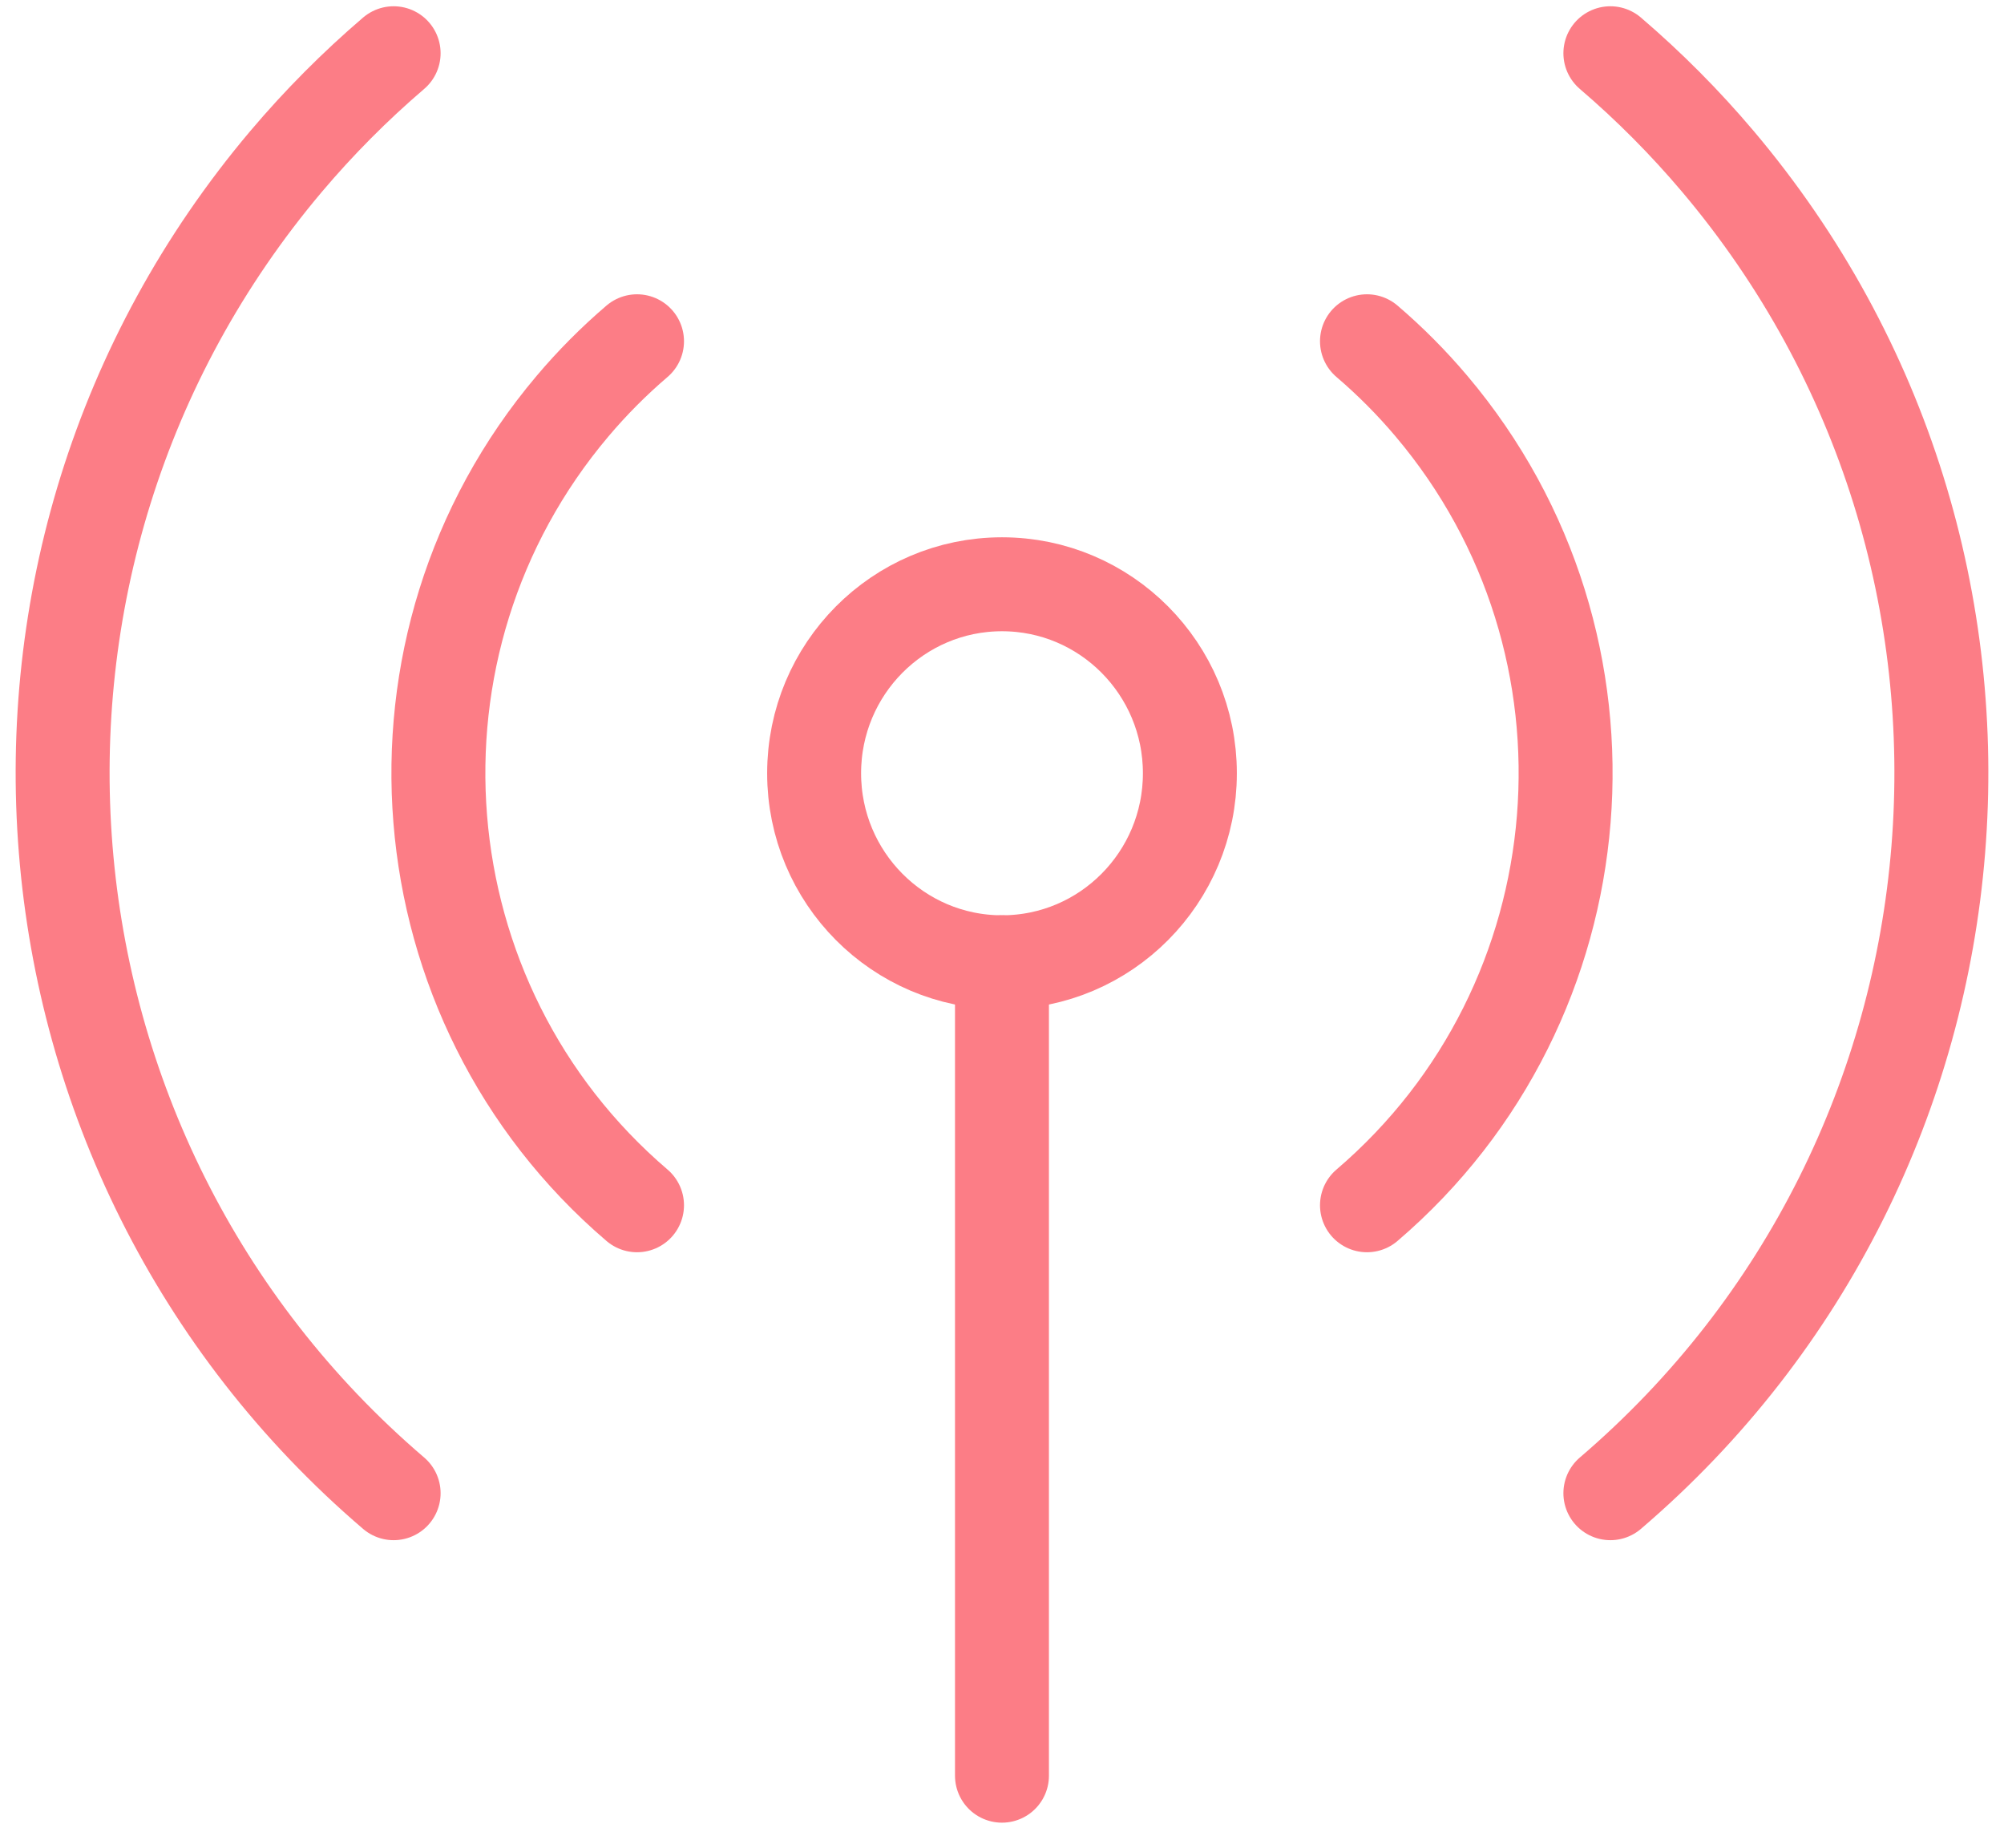
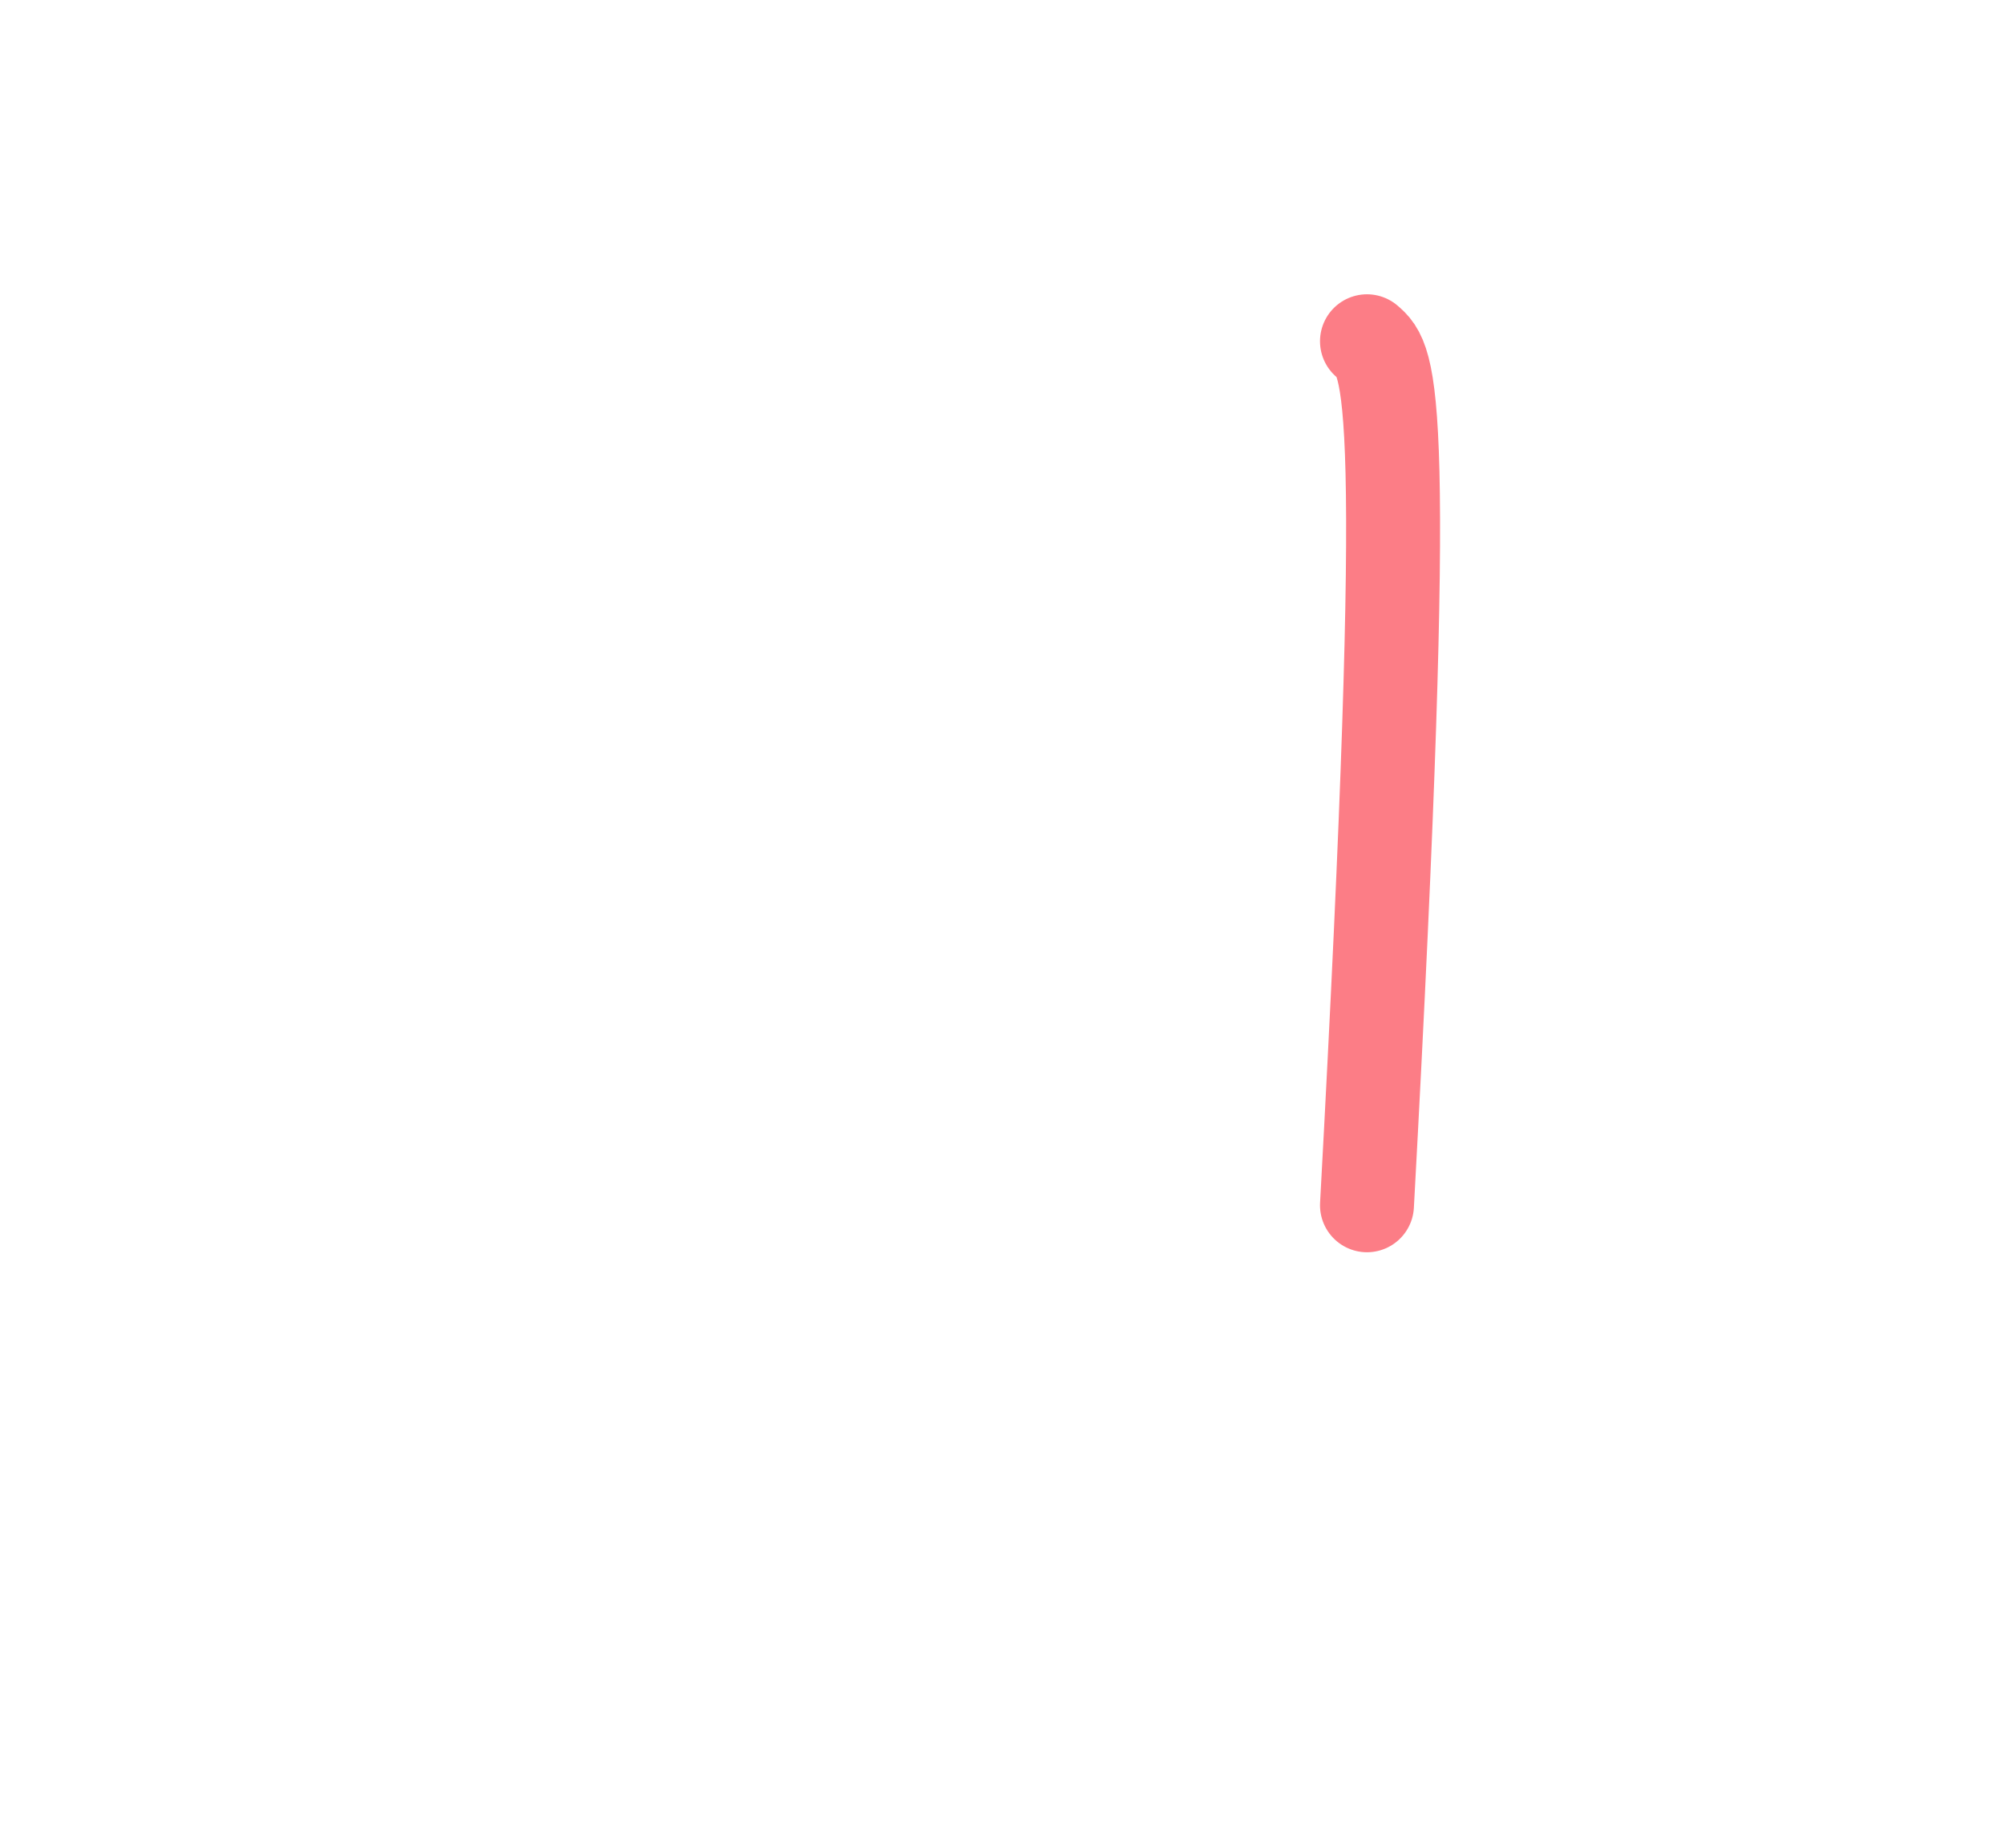
<svg xmlns="http://www.w3.org/2000/svg" width="64" height="59" viewBox="0 0 64 59" fill="none">
-   <path d="M38 24.691C38 28.024 35.313 30.726 32 30.726C28.686 30.726 26 28.024 26 24.691C26 21.358 28.686 18.656 32 18.656C35.313 18.656 38 21.358 38 24.691Z" stroke="#FC7D86" stroke-width="3" stroke-linecap="round" stroke-linejoin="round" />
-   <path d="M31.999 30.726V56.699" stroke="#FC7D86" stroke-width="3" stroke-linecap="round" stroke-linejoin="round" />
-   <path d="M51.429 47.679C64.052 36.888 65.588 17.848 54.86 5.151C53.811 3.91 52.663 2.756 51.429 1.7" stroke="#FC7D86" stroke-width="3" stroke-linecap="round" stroke-linejoin="round" />
-   <path d="M43.656 38.485C51.23 32.011 52.153 20.588 45.717 12.97C45.087 12.224 44.398 11.531 43.656 10.897" stroke="#FC7D86" stroke-width="3" stroke-linecap="round" stroke-linejoin="round" />
-   <path d="M12.571 47.679C-0.052 36.888 -1.588 17.848 9.14 5.151C10.189 3.91 11.337 2.756 12.571 1.7" stroke="#FC7D86" stroke-width="3" stroke-linecap="round" stroke-linejoin="round" />
-   <path d="M20.344 38.485C12.77 32.011 11.847 20.588 18.283 12.97C18.913 12.224 19.602 11.531 20.344 10.897" stroke="#FC7D86" stroke-width="3" stroke-linecap="round" stroke-linejoin="round" />
+   <path d="M43.656 38.485C45.087 12.224 44.398 11.531 43.656 10.897" stroke="#FC7D86" stroke-width="3" stroke-linecap="round" stroke-linejoin="round" />
</svg>